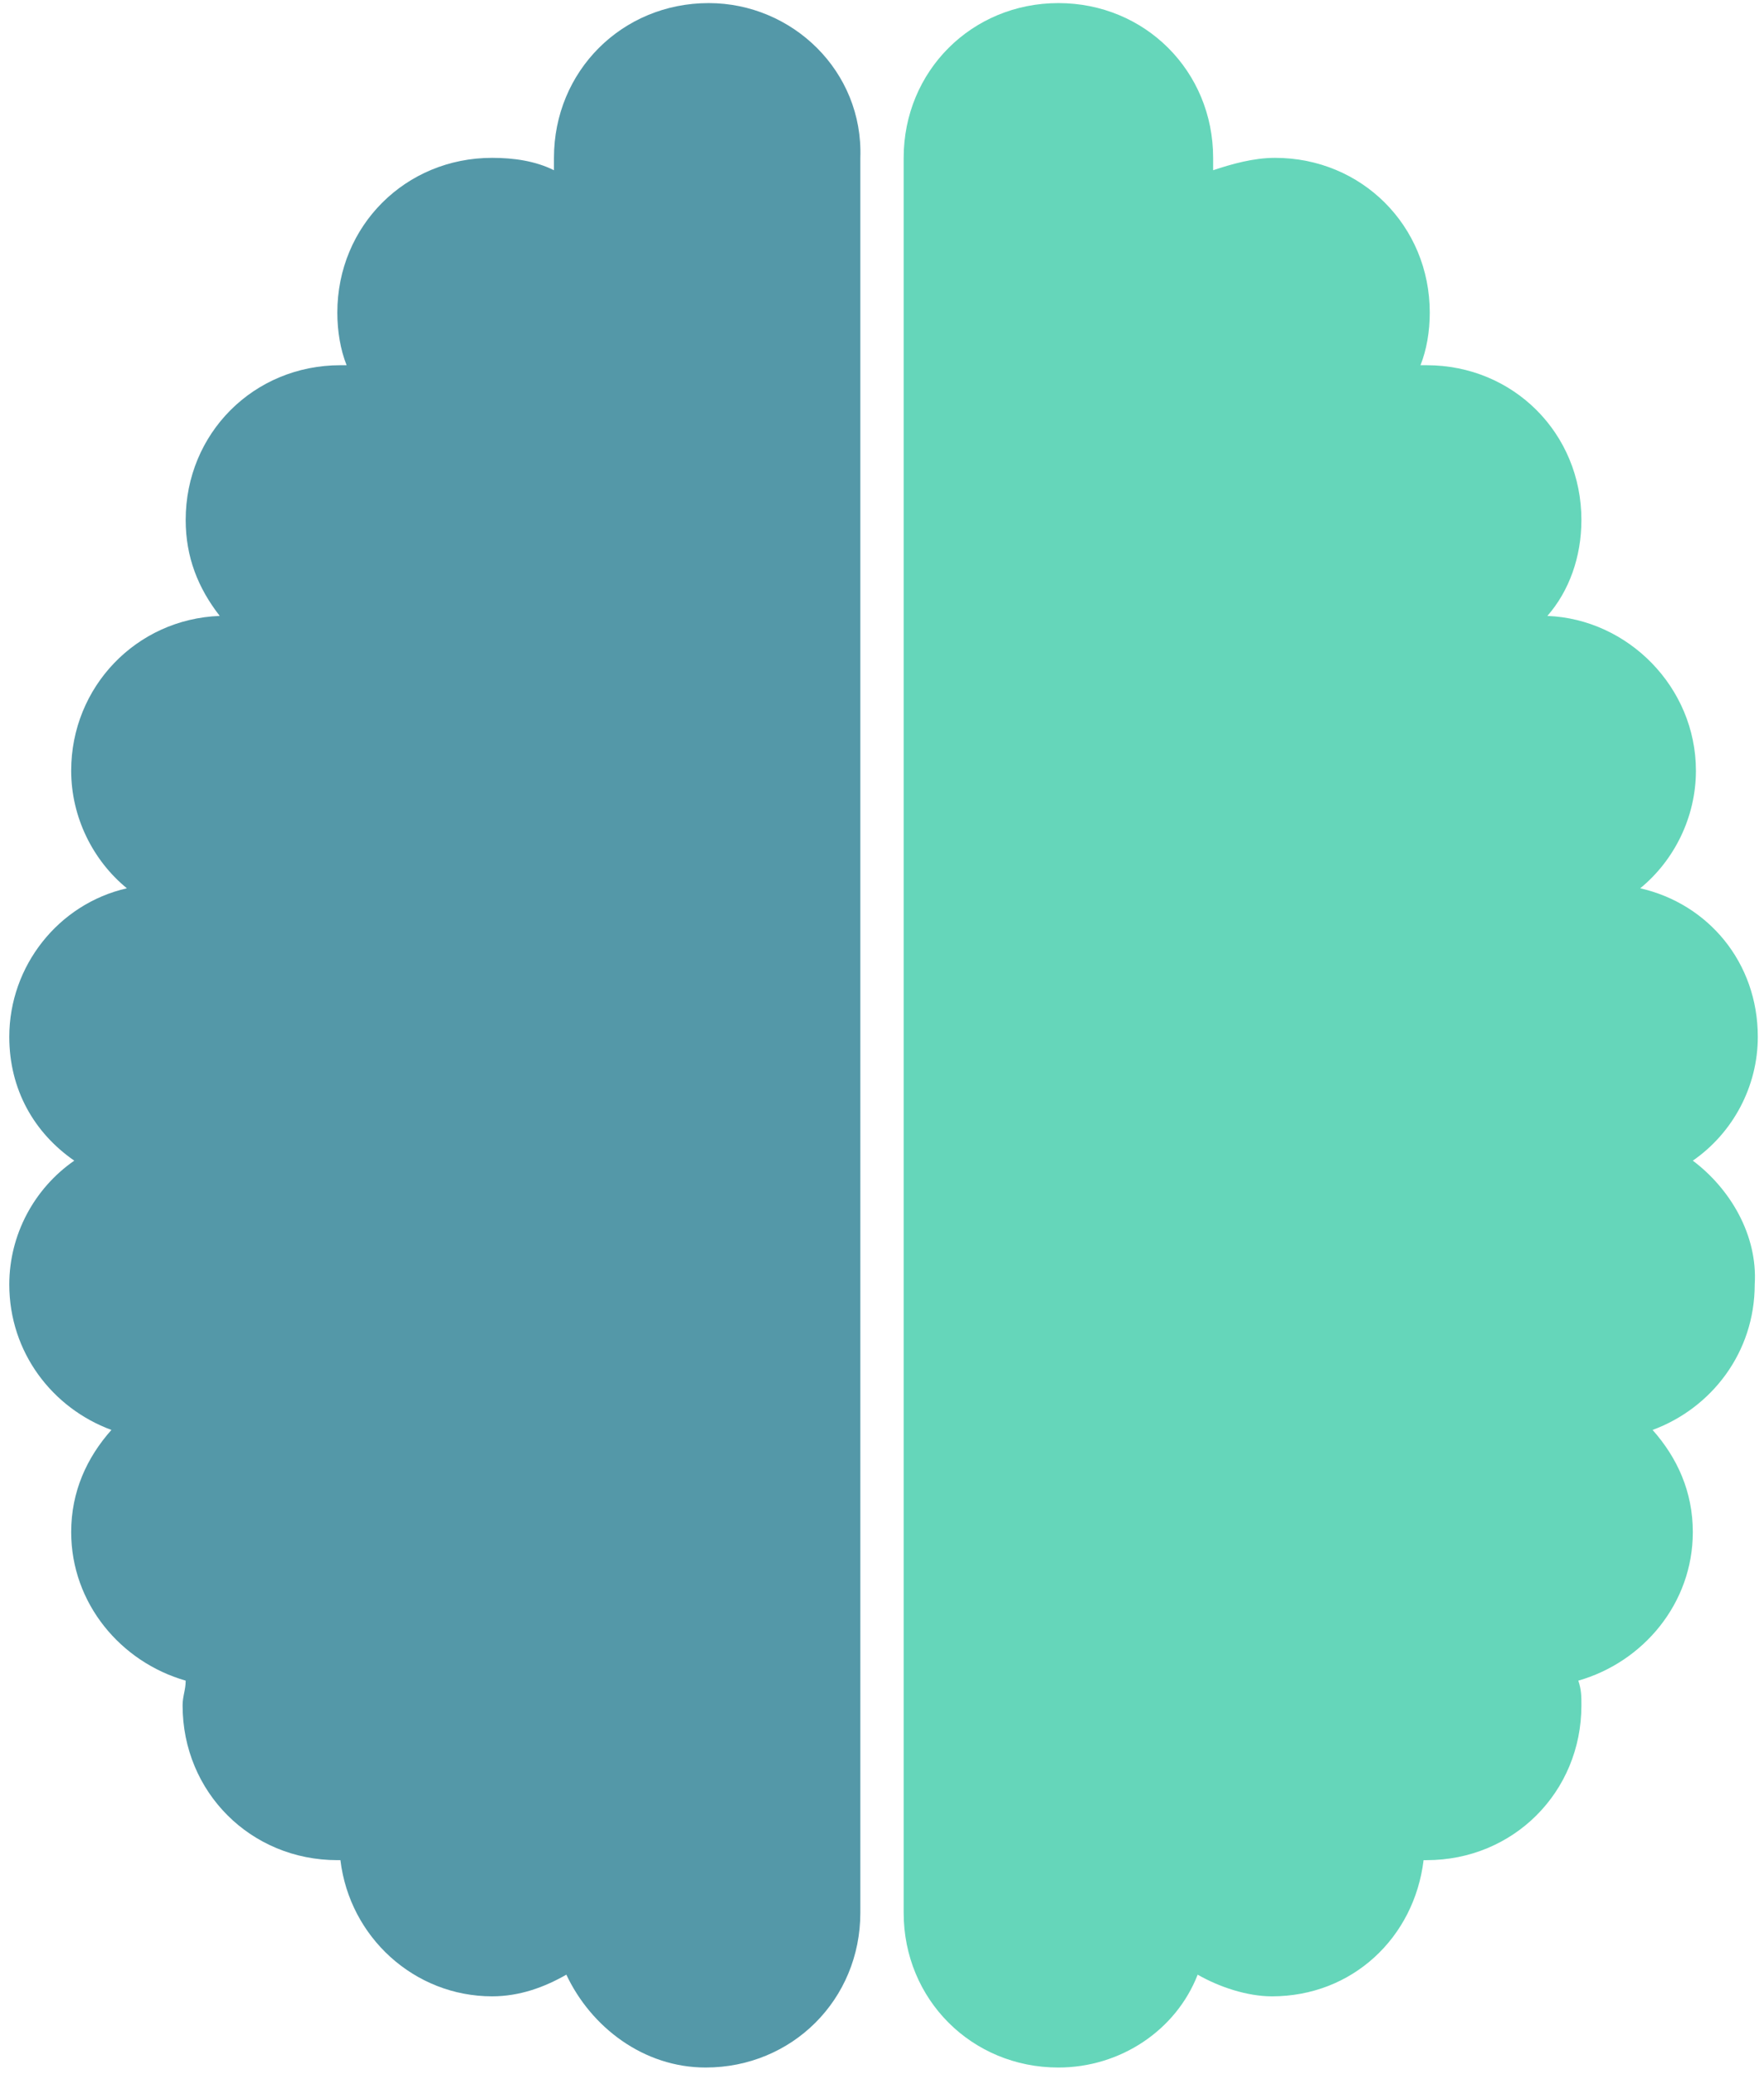
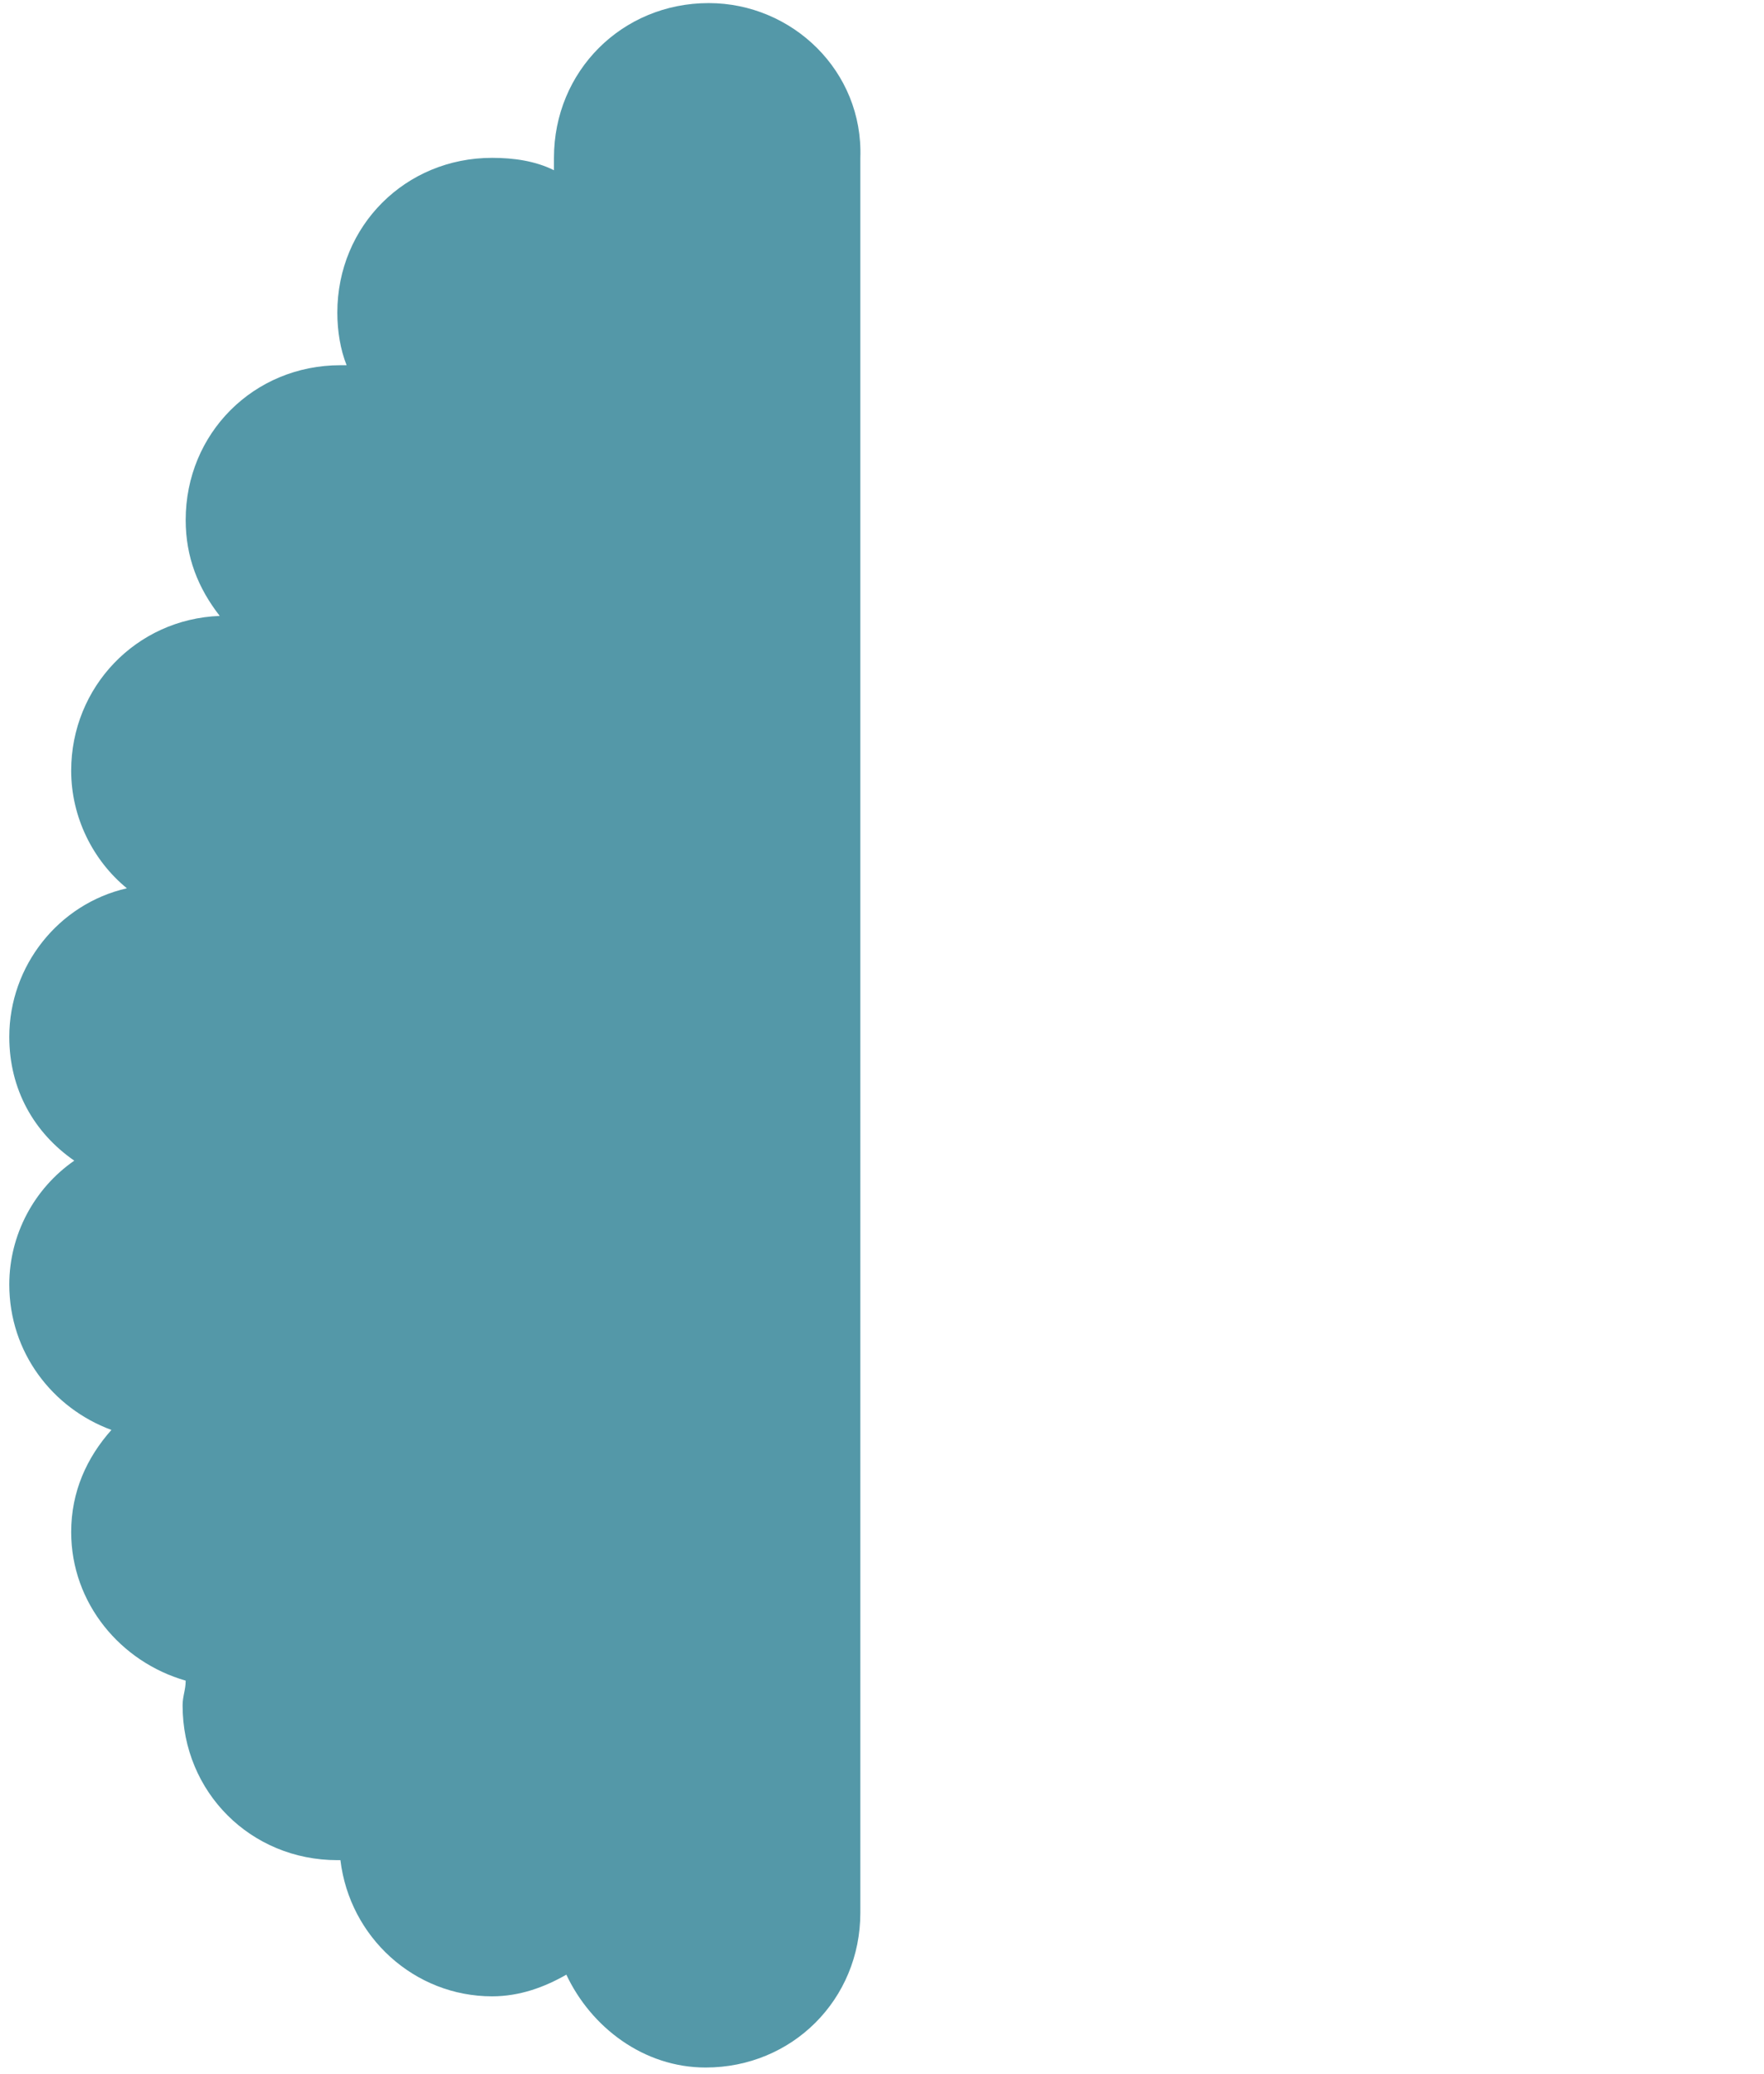
<svg xmlns="http://www.w3.org/2000/svg" version="1.1" id="Layer_1" x="0px" y="0px" width="57px" height="67px" viewBox="-103 55 57 67" enable-background="new -103 55 57 67" xml:space="preserve">
  <g>
    <path fill="#5498A8" d="M-80.1,55.1c-2.8,0-5,2.2-5,5c0,0.2,0,0.3,0,0.4c-0.6-0.3-1.3-0.4-2-0.4c-2.8,0-5,2.2-5,5   c0,0.6,0.1,1.2,0.3,1.7c-0.1,0-0.1,0-0.2,0c-2.8,0-5,2.2-5,5c0,1.2,0.4,2.2,1.1,3.1c-2.7,0.1-4.8,2.3-4.8,5c0,1.5,0.7,2.9,1.8,3.8   c-2.2,0.5-3.8,2.5-3.8,4.8c0,1.7,0.8,3.1,2.1,4c-1.3,0.9-2.1,2.4-2.1,4c0,2.2,1.4,4,3.3,4.7c-0.8,0.9-1.3,2-1.3,3.3   c0,2.3,1.6,4.2,3.7,4.8c0,0.3-0.1,0.5-0.1,0.8c0,2.8,2.2,5,5,5c0,0,0,0,0.1,0c0.3,2.5,2.4,4.4,4.9,4.4c0.9,0,1.7-0.3,2.4-0.7   c0.8,1.7,2.5,3,4.5,3c2.8,0,5-2.2,5-5V60.1C-75.1,57.3-77.4,55.1-80.1,55.1" />
-     <path fill="#65D6BA" d="M-48.3,92.5c1.3-0.9,2.1-2.4,2.1-4c0-2.4-1.6-4.3-3.8-4.8c1.1-0.9,1.8-2.3,1.8-3.8c0-2.7-2.2-4.9-4.8-5   c0.7-0.8,1.1-1.9,1.1-3.1c0-2.8-2.2-5-5-5c-0.1,0-0.1,0-0.2,0c0.2-0.5,0.3-1.1,0.3-1.7c0-2.8-2.2-5-5-5c-0.7,0-1.4,0.2-2,0.4   c0-0.1,0-0.3,0-0.4c0-2.8-2.2-5-5-5s-5,2.2-5,5v56.7c0,2.8,2.2,5,5,5c2,0,3.8-1.2,4.5-3c0.7,0.4,1.6,0.7,2.4,0.7   c2.6,0,4.6-1.9,4.9-4.4c0,0,0,0,0.1,0c2.8,0,5-2.2,5-5c0-0.3,0-0.5-0.1-0.8c2.1-0.6,3.7-2.5,3.7-4.8c0-1.3-0.5-2.4-1.3-3.3   c1.9-0.7,3.3-2.5,3.3-4.7C-46.2,94.9-47.1,93.4-48.3,92.5" />
  </g>
</svg>